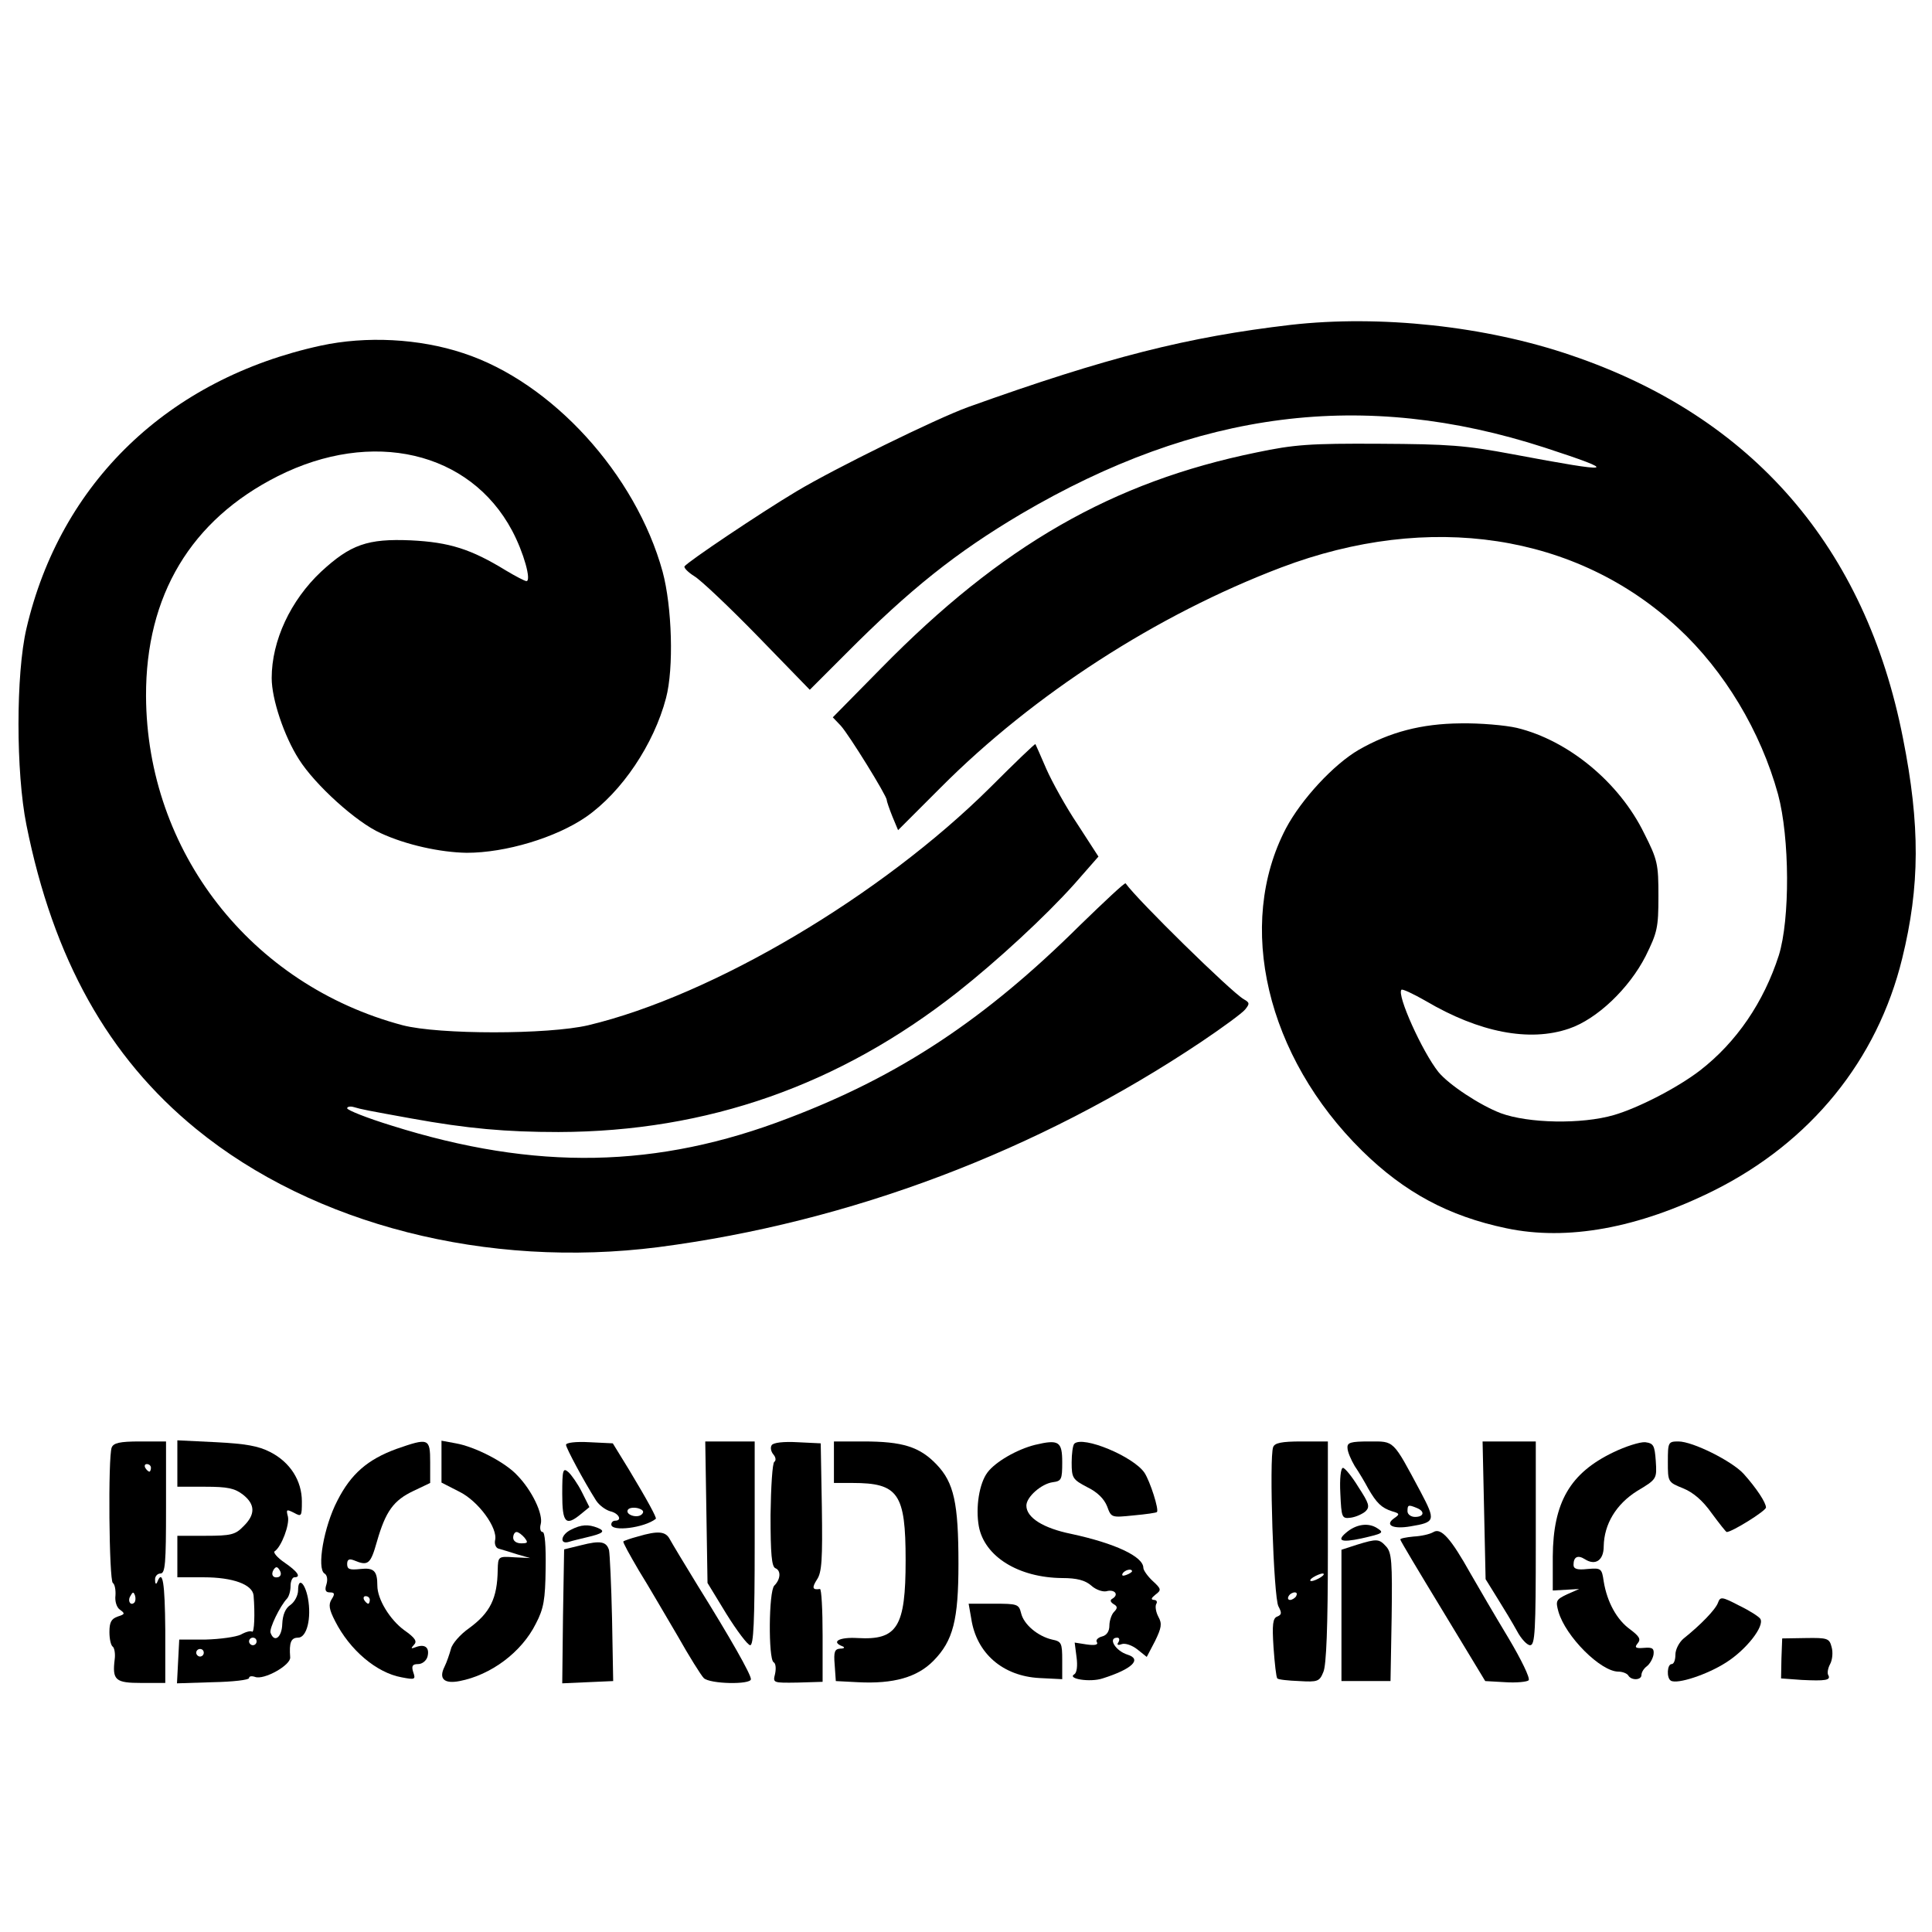
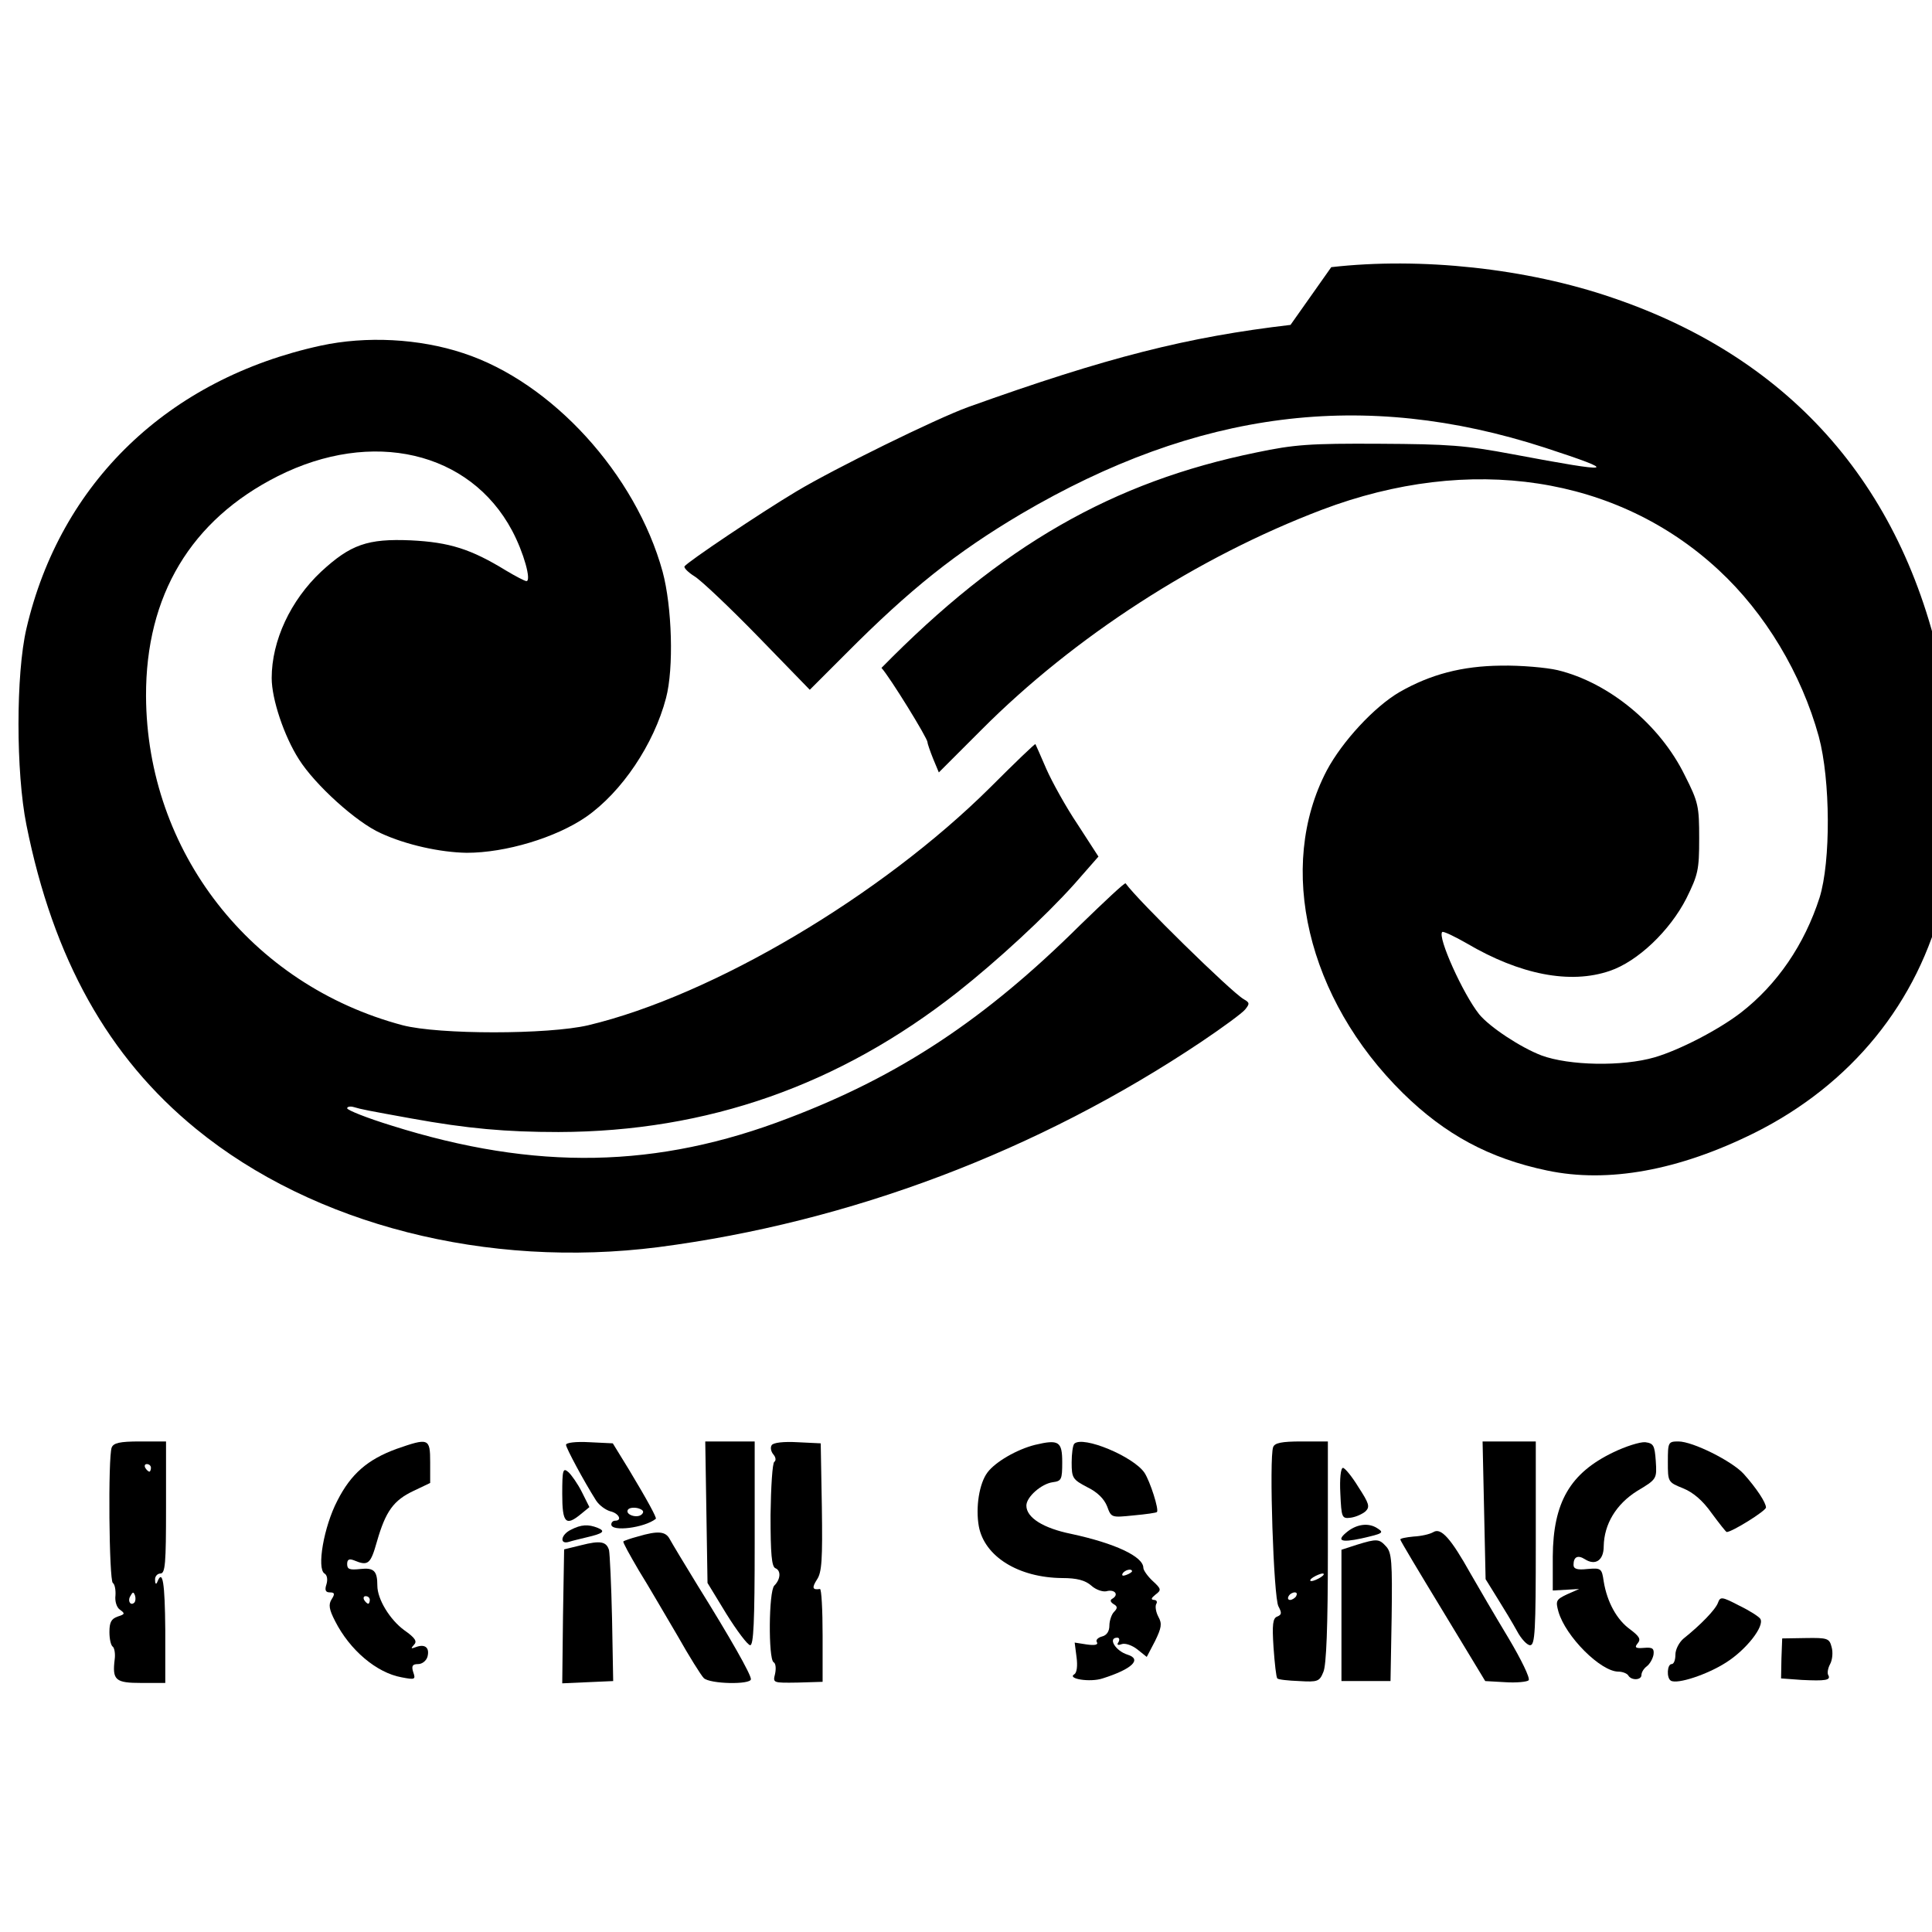
<svg xmlns="http://www.w3.org/2000/svg" version="1.0" width="512pt" height="512pt" viewBox="0 0 512 512" preserveAspectRatio="xMidYMid meet">
  <g transform="translate(0,512) scale(0.1,-0.1)" fill="#000000" stroke="none">
-     <path d="M3420 4259 c-273 -32 -484 -85 -855 -218 -85 -31 -352 -162 -454 -223 -97 -58 -289 -187 -297 -199 -2 -4 10 -16 26 -26 17 -10 93 -82 169 -160 l137 -141 95 95 c171 172 293 269 465 371 468 275 908 331 1387 176 202 -66 188 -69 -83 -18 -128 24 -170 27 -355 28 -183 1 -225 -2 -325 -23 -382 -78 -676 -247 -994 -571 l-129 -131 21 -22 c22 -24 122 -186 122 -197 0 -4 7 -24 15 -44 l15 -36 113 113 c246 247 573 458 902 583 393 149 783 90 1052 -160 123 -114 219 -274 265 -441 31 -115 32 -331 2 -427 -40 -124 -112 -230 -209 -305 -60 -46 -163 -99 -228 -118 -86 -25 -227 -22 -300 5 -55 21 -137 75 -165 109 -43 54 -111 205 -98 218 2 3 32 -11 65 -30 141 -83 274 -109 379 -73 74 25 159 106 203 192 31 63 34 75 34 159 0 85 -2 96 -38 167 -66 135 -201 246 -337 279 -30 7 -98 13 -150 12 -103 -1 -187 -23 -269 -70 -67 -39 -152 -131 -193 -208 -134 -256 -52 -605 202 -855 112 -110 229 -173 382 -205 161 -34 349 0 550 100 256 128 433 345 499 615 47 191 48 353 2 584 -99 505 -398 851 -878 1014 -227 78 -508 108 -745 81z" />
+     <path d="M3420 4259 c-273 -32 -484 -85 -855 -218 -85 -31 -352 -162 -454 -223 -97 -58 -289 -187 -297 -199 -2 -4 10 -16 26 -26 17 -10 93 -82 169 -160 l137 -141 95 95 c171 172 293 269 465 371 468 275 908 331 1387 176 202 -66 188 -69 -83 -18 -128 24 -170 27 -355 28 -183 1 -225 -2 -325 -23 -382 -78 -676 -247 -994 -571 c22 -24 122 -186 122 -197 0 -4 7 -24 15 -44 l15 -36 113 113 c246 247 573 458 902 583 393 149 783 90 1052 -160 123 -114 219 -274 265 -441 31 -115 32 -331 2 -427 -40 -124 -112 -230 -209 -305 -60 -46 -163 -99 -228 -118 -86 -25 -227 -22 -300 5 -55 21 -137 75 -165 109 -43 54 -111 205 -98 218 2 3 32 -11 65 -30 141 -83 274 -109 379 -73 74 25 159 106 203 192 31 63 34 75 34 159 0 85 -2 96 -38 167 -66 135 -201 246 -337 279 -30 7 -98 13 -150 12 -103 -1 -187 -23 -269 -70 -67 -39 -152 -131 -193 -208 -134 -256 -52 -605 202 -855 112 -110 229 -173 382 -205 161 -34 349 0 550 100 256 128 433 345 499 615 47 191 48 353 2 584 -99 505 -398 851 -878 1014 -227 78 -508 108 -745 81z" />
    <path d="M850 4204 c-404 -88 -690 -363 -780 -750 -28 -120 -28 -381 0 -520 71 -355 217 -616 450 -806 311 -254 771 -371 1225 -313 507 66 1006 254 1440 545 55 37 107 75 115 85 12 15 12 18 -4 27 -33 19 -281 262 -313 307 -2 3 -56 -48 -121 -111 -250 -248 -477 -399 -772 -511 -348 -134 -671 -140 -1052 -20 -65 20 -118 41 -118 46 0 4 8 6 18 3 20 -6 36 -9 152 -30 149 -27 251 -36 390 -36 395 1 744 124 1058 371 105 83 232 200 309 286 l64 73 -55 85 c-31 46 -68 113 -83 147 -15 35 -28 64 -29 66 -1 2 -55 -50 -120 -115 -288 -286 -734 -551 -1065 -630 -107 -25 -396 -25 -492 0 -403 107 -678 461 -680 872 -1 267 119 467 349 583 250 126 509 66 621 -144 31 -58 52 -134 38 -134 -4 0 -29 13 -54 28 -93 57 -150 75 -252 80 -115 5 -160 -11 -238 -83 -81 -76 -131 -183 -131 -282 0 -56 33 -154 72 -215 42 -67 152 -167 217 -196 67 -31 158 -51 228 -52 103 0 236 40 316 95 95 66 180 193 212 315 21 79 16 242 -9 335 -71 258 -293 502 -528 579 -117 39 -258 46 -378 20z" />
    <path d="M296 1284 c-10 -26 -7 -352 3 -359 5 -3 8 -18 7 -33 -2 -15 3 -32 12 -38 14 -10 13 -12 -6 -18 -17 -6 -22 -15 -22 -41 0 -19 4 -36 9 -39 4 -3 7 -18 5 -33 -7 -56 2 -63 71 -63 l63 0 0 140 c-1 126 -7 163 -21 128 -3 -8 -6 -6 -6 5 -1 9 6 17 14 17 13 0 15 26 15 175 l0 175 -69 0 c-54 0 -70 -4 -75 -16z m104 -54 c0 -5 -2 -10 -4 -10 -3 0 -8 5 -11 10 -3 6 -1 10 4 10 6 0 11 -4 11 -10z m-44 -357 c-10 -10 -19 5 -10 18 6 11 8 11 12 0 2 -7 1 -15 -2 -18z" />
-     <path d="M470 1241 l0 -61 74 0 c59 0 78 -4 100 -21 33 -26 33 -53 1 -84 -21 -22 -33 -25 -100 -25 l-75 0 0 -55 0 -55 70 0 c77 0 129 -19 132 -48 4 -48 2 -100 -4 -96 -4 3 -18 -1 -30 -8 -13 -6 -54 -12 -93 -13 l-70 0 -3 -58 -3 -58 95 3 c53 1 96 6 96 11 0 5 7 6 16 3 23 -9 95 31 93 52 -3 39 2 52 21 52 23 0 36 51 26 105 -8 41 -26 56 -26 21 0 -14 -9 -31 -20 -39 -14 -9 -21 -27 -22 -51 -1 -35 -21 -51 -31 -23 -4 11 25 71 44 91 5 6 9 20 9 33 0 13 5 23 10 23 19 0 9 15 -26 39 -19 13 -31 27 -26 30 18 12 40 71 35 92 -5 19 -4 20 16 10 20 -11 21 -10 21 30 0 55 -31 104 -84 131 -31 16 -65 22 -143 26 l-103 5 0 -62z m269 -300 c-15 -5 -22 6 -14 19 6 9 10 9 16 -1 5 -8 4 -15 -2 -18z m-59 -171 c0 -5 -4 -10 -10 -10 -5 0 -10 5 -10 10 0 6 5 10 10 10 6 0 10 -4 10 -10z m-140 -30 c0 -5 -4 -10 -10 -10 -5 0 -10 5 -10 10 0 6 5 10 10 10 6 0 10 -4 10 -10z" />
    <path d="M1050 1280 c-76 -28 -120 -66 -156 -137 -36 -69 -55 -180 -34 -193 7 -4 9 -16 5 -29 -5 -15 -2 -21 9 -21 13 0 14 -4 5 -18 -9 -14 -7 -27 9 -58 39 -77 110 -137 176 -149 36 -7 38 -6 31 14 -5 16 -2 21 13 21 11 0 22 9 25 20 6 24 -7 34 -31 25 -13 -5 -14 -4 -5 6 9 9 4 18 -26 39 -38 28 -71 82 -71 118 0 39 -9 48 -45 44 -28 -3 -35 -1 -35 13 0 12 5 15 18 10 38 -16 44 -10 61 50 23 80 44 109 97 134 l44 21 0 55 c0 64 -4 65 -90 35z m-70 -400 c0 -5 -2 -10 -4 -10 -3 0 -8 5 -11 10 -3 6 -1 10 4 10 6 0 11 -4 11 -10z" />
-     <path d="M1170 1247 l0 -56 47 -24 c51 -25 103 -97 95 -129 -2 -10 2 -20 9 -22 8 -2 30 -9 49 -15 l35 -10 -42 2 c-43 3 -43 2 -44 -33 -1 -76 -20 -114 -76 -155 -23 -16 -45 -41 -48 -55 -4 -14 -11 -35 -17 -47 -16 -32 -1 -46 40 -38 83 16 164 76 202 152 21 40 25 64 26 146 1 60 -2 97 -8 97 -6 0 -8 10 -5 21 7 26 -23 89 -62 129 -32 35 -112 76 -163 85 l-38 7 0 -55z m220 -202 c10 -13 9 -15 -9 -15 -12 0 -21 6 -21 15 0 8 4 15 9 15 5 0 14 -7 21 -15z" />
    <path d="M1500 1291 c0 -8 47 -96 80 -148 8 -12 24 -24 37 -28 23 -5 33 -25 13 -25 -5 0 -10 -4 -10 -10 0 -20 88 -9 118 15 3 2 -21 47 -71 130 l-43 70 -62 3 c-35 2 -62 -1 -62 -7z m201 -184 c-12 -12 -45 -1 -37 12 3 5 15 7 27 4 13 -4 17 -9 10 -16z" />
    <path d="M1872 1113 l3 -188 50 -82 c28 -45 56 -82 63 -83 9 0 12 60 12 270 l0 270 -65 0 -66 0 3 -187z" />
    <path d="M2045 1290 c-4 -6 -2 -17 5 -25 6 -7 7 -16 2 -19 -5 -3 -9 -67 -10 -141 0 -104 3 -137 13 -141 15 -6 14 -29 -3 -46 -15 -15 -16 -194 -2 -203 6 -3 7 -17 4 -31 -6 -24 -6 -24 60 -23 l66 2 0 123 c0 68 -3 123 -7 123 -20 -3 -22 3 -8 25 13 19 15 53 13 192 l-3 169 -62 3 c-36 2 -64 -1 -68 -8z" />
-     <path d="M2210 1245 l0 -55 49 0 c122 0 141 -28 141 -205 0 -177 -22 -212 -127 -206 -49 3 -72 -10 -40 -22 7 -3 4 -6 -6 -6 -15 -1 -18 -8 -15 -43 l3 -43 58 -3 c95 -5 158 13 201 57 52 53 66 108 66 257 0 161 -12 215 -58 263 -45 47 -90 61 -194 61 l-78 0 0 -55z" />
    <path d="M2743 1291 c-48 -12 -105 -45 -126 -73 -22 -29 -32 -93 -23 -143 15 -80 105 -136 221 -137 39 0 61 -6 77 -20 12 -11 30 -17 40 -15 21 6 34 -8 17 -19 -8 -4 -7 -9 2 -15 11 -6 11 -11 1 -21 -6 -6 -12 -23 -12 -36 0 -15 -7 -26 -20 -29 -11 -3 -17 -10 -13 -15 4 -7 -6 -9 -27 -6 l-32 5 5 -39 c3 -22 1 -41 -6 -45 -20 -12 42 -22 75 -11 79 25 105 51 66 63 -32 10 -53 45 -27 45 5 0 7 -5 3 -12 -5 -7 -2 -9 9 -5 9 3 27 -3 41 -14 l25 -20 22 42 c17 35 19 46 9 64 -7 13 -9 28 -6 34 4 6 1 11 -6 11 -9 1 -7 5 4 14 16 12 16 15 -7 36 -14 13 -25 29 -25 35 0 30 -75 65 -191 90 -74 15 -119 43 -119 75 0 23 40 58 70 62 23 3 25 7 25 53 0 55 -9 61 -72 46z m257 -335 c0 -2 -7 -7 -16 -10 -8 -3 -12 -2 -9 4 6 10 25 14 25 6z" />
    <path d="M2847 1294 c-4 -4 -7 -27 -7 -50 0 -41 3 -45 41 -65 27 -13 45 -31 53 -51 11 -30 11 -30 70 -24 33 3 61 7 62 9 6 6 -18 81 -33 104 -29 43 -163 99 -186 77z" />
    <path d="M3374 1285 c-11 -28 1 -399 14 -422 9 -17 9 -22 -3 -27 -12 -4 -14 -21 -10 -82 3 -42 7 -79 10 -82 2 -3 29 -6 58 -7 49 -3 54 -1 64 24 8 17 12 122 12 319 l0 292 -70 0 c-53 0 -71 -4 -75 -15z m126 -345 c-8 -5 -19 -10 -25 -10 -5 0 -3 5 5 10 8 5 20 10 25 10 6 0 3 -5 -5 -10z m-65 -50 c-3 -5 -11 -10 -16 -10 -6 0 -7 5 -4 10 3 6 11 10 16 10 6 0 7 -4 4 -10z" />
-     <path d="M3571 1283 c0 -10 9 -31 19 -48 11 -16 27 -43 36 -60 22 -38 35 -51 63 -60 21 -6 21 -8 5 -19 -25 -18 -2 -29 44 -21 66 11 67 15 27 91 -75 140 -69 134 -136 134 -50 0 -59 -3 -58 -17z m183 -159 c23 -9 20 -24 -4 -24 -11 0 -20 7 -20 15 0 17 2 18 24 9z" />
    <path d="M3933 1118 l4 -183 31 -50 c17 -27 41 -67 52 -87 11 -21 27 -38 35 -38 13 0 15 38 15 270 l0 270 -71 0 -70 0 4 -182z" />
    <path d="M4275 1271 c-114 -55 -159 -132 -160 -276 l0 -90 35 2 35 2 -32 -14 c-29 -14 -31 -17 -23 -46 19 -66 112 -159 159 -159 11 0 23 -5 26 -10 8 -14 35 -13 35 1 0 7 6 17 14 23 8 6 16 20 18 31 2 16 -2 20 -25 18 -23 -2 -26 1 -17 12 9 11 5 18 -20 37 -35 25 -61 72 -70 127 -5 35 -7 36 -43 33 -27 -3 -37 0 -37 11 0 21 11 27 30 15 28 -18 50 -3 50 34 1 59 33 112 89 147 52 31 52 32 49 79 -3 42 -6 47 -28 50 -14 1 -52 -11 -85 -27z" />
    <path d="M4420 1246 c0 -53 0 -54 40 -70 27 -11 52 -32 76 -66 20 -27 38 -50 40 -50 14 0 104 56 104 65 0 13 -25 51 -59 89 -31 34 -135 86 -173 86 -27 0 -28 -2 -28 -54z" />
    <path d="M1490 1161 c0 -77 9 -87 50 -53 l22 18 -20 40 c-11 22 -28 46 -36 53 -14 12 -16 6 -16 -58z" />
    <path d="M3552 1163 c3 -66 4 -68 28 -65 14 2 31 10 39 17 12 12 9 21 -19 64 -17 28 -36 51 -41 51 -6 0 -9 -30 -7 -67z" />
    <path d="M1513 1066 c-27 -13 -31 -40 -5 -32 9 3 31 8 47 12 43 10 51 16 29 25 -25 10 -44 9 -71 -5z" />
    <path d="M3572 1062 c-32 -25 -20 -31 36 -19 57 13 61 15 42 27 -23 15 -53 11 -78 -8z" />
    <path d="M3799 1060 c-10 -6 -33 -11 -53 -12 -20 -2 -36 -5 -35 -8 0 -3 51 -88 113 -190 l112 -185 53 -3 c30 -2 58 1 62 5 5 5 -20 56 -54 113 -35 58 -80 135 -100 170 -52 93 -78 122 -98 110z" />
    <path d="M1690 1048 c-19 -5 -36 -11 -38 -13 -2 -2 17 -36 41 -77 25 -40 70 -118 102 -172 31 -55 63 -106 70 -113 16 -16 125 -18 125 -3 0 13 -55 110 -141 248 -35 57 -68 112 -74 123 -11 21 -31 23 -85 7z" />
    <path d="M1540 1025 l-45 -11 -3 -177 -2 -178 67 3 68 3 -3 165 c-2 91 -6 172 -8 182 -7 23 -23 26 -74 13z" />
    <path d="M3595 1026 l-40 -13 0 -174 0 -174 65 0 65 0 3 169 c2 147 0 171 -14 187 -19 21 -24 22 -79 5z" />
    <path d="M4553 873 c-6 -18 -47 -60 -91 -95 -12 -10 -22 -29 -22 -43 0 -14 -4 -25 -10 -25 -12 0 -14 -37 -2 -44 17 -10 96 16 146 48 54 34 103 97 91 116 -4 6 -29 22 -56 35 -46 24 -50 24 -56 8z" />
-     <path d="M2574 830 c14 -92 84 -152 181 -157 l60 -3 0 50 c0 46 -2 50 -27 55 -38 9 -75 40 -82 70 -6 24 -10 25 -72 25 l-67 0 7 -40z" />
    <path d="M4721 725 l-1 -53 55 -4 c62 -3 78 -1 70 13 -3 5 -1 18 5 29 6 11 8 31 4 45 -6 23 -10 25 -69 24 l-62 -1 -2 -53z" />
  </g>
</svg>